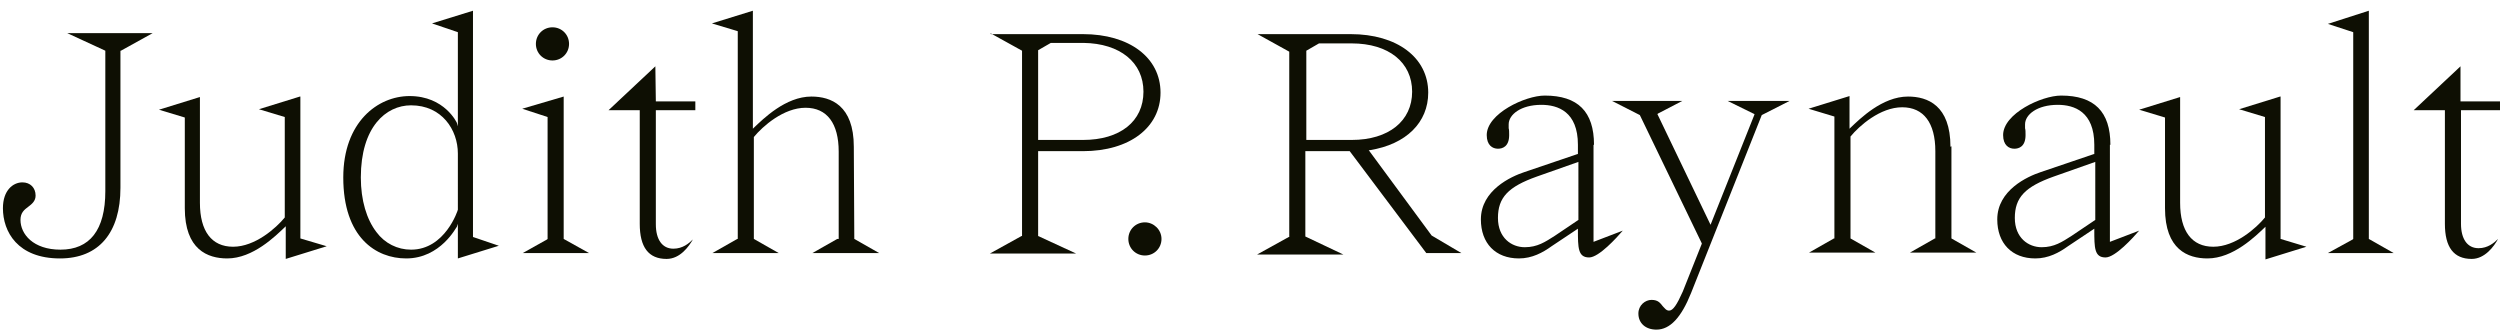
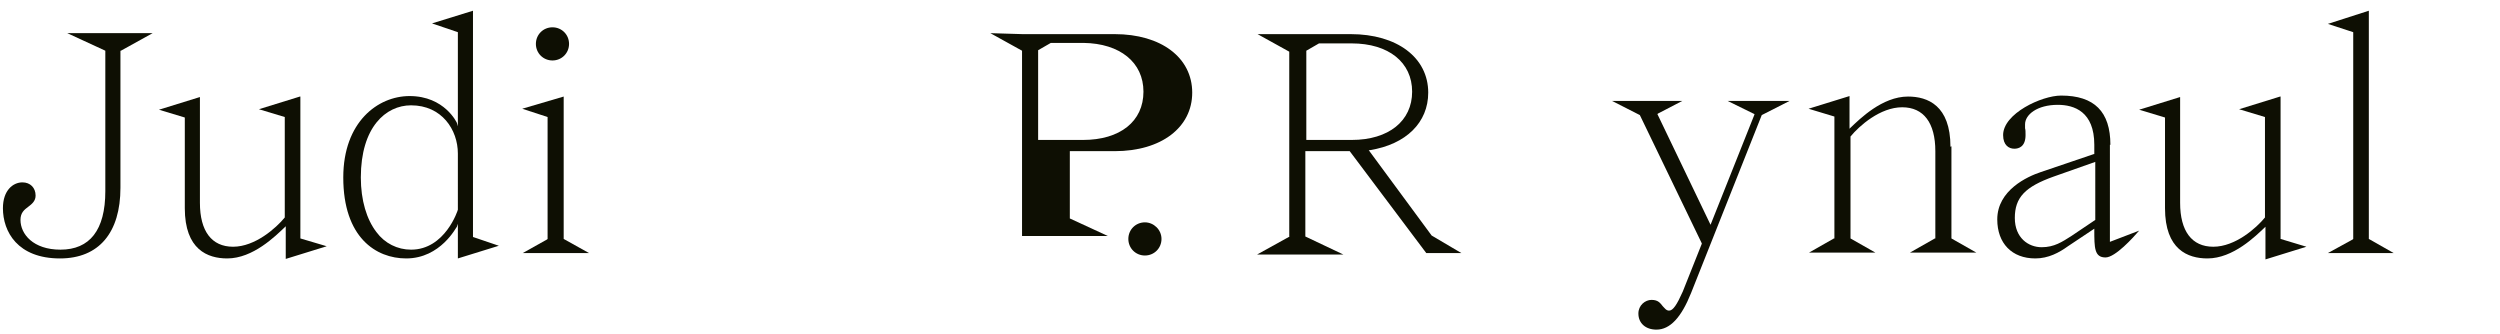
<svg xmlns="http://www.w3.org/2000/svg" version="1.1" id="Layer_1" x="0px" y="0px" viewBox="0 0 512.7 68.4" style="enable-background:new 0 0 512.7 68.4;" xml:space="preserve">
  <style type="text/css">
	.st0{fill:#0E0F03;}
</style>
  <g>
    <g>
      <path class="st0" d="M13.8,6.8l7.8,3.6v28.8c0,8-3.2,12-9.2,12c-5.6,0-8.2-3.2-8.2-6.1c0-1.5,0.8-2.1,1.6-2.7s1.5-1.2,1.5-2.3    c0-1.6-1.1-2.7-2.7-2.7c-1.9,0-4,1.6-4,5.3c0,4.8,3,10.3,11.7,10.3c8,0,12.4-5.3,12.4-14.5V10.4h0.1l6.5-3.6    C31.4,6.8,13.8,6.8,13.8,6.8z" />
      <path class="st0" d="M61.5,19.8l-8.4,2.6l5.3,1.6v20.6l0,0c-1.8,2.2-6.1,6-10.6,6c-4.4,0-6.8-3.2-6.8-9V19.9l-8.4,2.6l5.3,1.6    v18.6c0,8.5,4.7,10.3,8.7,10.3c5.3,0,9.9-4.6,11.8-6.4l0.2-0.2v6.7l8.4-2.6l-5.4-1.6V19.8H61.5z" />
      <path class="st0" d="M97,2.2l-8.4,2.6l5.3,1.8v19.3l-0.2-0.7c0,0-2.5-5.5-9.7-5.5c-6.5,0-13.6,5.3-13.6,16.7    c0,12.3,6.7,16.6,12.9,16.6c7.1,0,10.3-6.5,10.4-6.5l0.2-0.6V53l8.4-2.6L97,48.6C97,48.6,97,2.2,97,2.2z M93.9,43    c0,0.1-2.6,8.2-9.6,8.2c-2.8,0-5.4-1.3-7.1-3.6c-2-2.6-3.2-6.5-3.2-11.2c0-10.3,5.1-14.8,10.3-14.8c6.3,0,9.6,5,9.6,9.9    C93.9,31.5,93.9,43,93.9,43z" />
      <polygon class="st0" points="115.6,19.8 107.1,22.3 112.3,24 112.3,49 112.2,49.1 107.2,51.9 120.8,51.9 115.6,49   " />
      <path class="st0" d="M113.3,12.4c1.9,0,3.4-1.5,3.4-3.4s-1.5-3.4-3.4-3.4s-3.4,1.5-3.4,3.4S111.4,12.4,113.3,12.4z" />
-       <path class="st0" d="M134.4,13.6l-9.6,9h6.4v23.3c0,4.8,1.8,7.2,5.5,7.2c2.8,0,4.6-2.6,5.4-4c-0.8,0.8-2.1,1.9-4,1.9    c-2.3,0-3.6-1.9-3.6-5V22.6h8.1v-1.8h-8.1L134.4,13.6L134.4,13.6z" />
-       <path class="st0" d="M175.1,30.1c0-8.5-4.7-10.3-8.7-10.3c-5.3,0-9.9,4.6-11.8,6.4l-0.2,0.2V2.2L146,4.8l5.3,1.6V49h-0.1l-5.1,2.9    h13.6l-5.1-2.9V28.1l0,0c1.8-2.2,6.1-6,10.6-6c4.4,0,6.8,3.2,6.8,9V49h-0.3l-5.1,2.9h13.7l-5.1-2.9L175.1,30.1L175.1,30.1z" />
-       <path class="st0" d="M203.1,6.8l6.5,3.6v38h-0.1L203,52h17.7l-7.8-3.6V31h9.2c9.6,0,15.9-4.9,15.9-12c0-7.2-6.4-12-15.9-12h-18.9    L203.1,6.8L203.1,6.8z M234.5,18.8c0,6.1-4.8,9.9-12.4,9.9h-9.2V10.3l2.6-1.5h6.7C229.7,8.9,234.5,12.8,234.5,18.8z" />
+       <path class="st0" d="M203.1,6.8l6.5,3.6v38h-0.1h17.7l-7.8-3.6V31h9.2c9.6,0,15.9-4.9,15.9-12c0-7.2-6.4-12-15.9-12h-18.9    L203.1,6.8L203.1,6.8z M234.5,18.8c0,6.1-4.8,9.9-12.4,9.9h-9.2V10.3l2.6-1.5h6.7C229.7,8.9,234.5,12.8,234.5,18.8z" />
      <path class="st0" d="M234.8,45.6c-1.9,0-3.4,1.5-3.4,3.4s1.5,3.4,3.4,3.4s3.4-1.5,3.4-3.4S236.6,45.6,234.8,45.6z" />
      <path class="st0" d="M280.7,30.8h0.2c7.5-1.2,12-5.7,12-11.8c0-7.2-6.4-12-15.9-12h-19.1l6.5,3.6v38h-0.1l-6.5,3.6h17.7l-7.8-3.7    V31h9.1l0,0l15.7,20.9h7.2l-6.1-3.6L280.7,30.8z M267.9,28.8V10.4l2.6-1.5h6.7c7.6,0,12.4,3.9,12.4,9.9s-4.8,9.9-12.4,9.9h-9.3    L267.9,28.8L267.9,28.8z" />
-       <path class="st0" d="M326.9,29.7c0-6.8-3.3-10.1-10.1-10.1c-4,0-11.9,3.7-11.9,8.1c0,2.1,1.2,2.8,2.3,2.8c0.9,0,2.3-0.4,2.3-2.8    c0-0.6,0-1.1-0.1-1.4c0-0.4,0-0.6,0-0.8c0-2,2.5-4,6.7-4c3.4,0,7.5,1.4,7.5,8.2v1.9h-0.1l-10.9,3.7c-2.7,0.9-8.9,3.7-8.9,9.7    c0,4.9,3,8,7.8,8c2.7,0,4.9-1.2,6.7-2.5l5.4-3.6v0.2c0,3.7,0,5.7,2.3,5.7c2,0,5.7-4.1,6.9-5.5l-6,2.3V29.7H326.9z M323.7,45.1    L323.7,45.1l-4.9,3.3c-1.9,1.2-3.5,2.3-6.1,2.3c-2.7,0-5.5-1.9-5.5-6c0-4.2,2.1-6.4,8-8.5l8.5-3V45.1L323.7,45.1z" />
      <path class="st0" d="M359.8,23.4v0.1l-9,22.6l-10.9-22.7l0.1-0.1l5-2.6h-14.4l5.7,2.9l0,0L349,49.9V50l-3.9,9.8    c-1.2,2.7-2,3.9-2.8,3.9c-0.6,0-0.9-0.5-1.3-0.9c-0.5-0.6-0.9-1.3-2.3-1.3c-1.3,0-2.7,1.1-2.7,2.8c0,2,1.5,3.3,3.7,3.3    c2.8,0,5.1-2.5,7.1-7.5l14.5-36.5l0,0l5.7-2.9h-12.7L359.8,23.4z" />
      <path class="st0" d="M400,30.1c0-8.5-4.7-10.3-8.7-10.3c-5.3,0-9.9,4.6-11.8,6.4l-0.2,0.2v-6.7l-8.4,2.6l5.3,1.6v25h-0.1l-5.1,2.9    h13.6l-5.1-2.9V28l0,0c1.8-2.2,6.1-6,10.6-6c4.4,0,6.8,3.2,6.8,9v17.9h-0.1l-5.1,2.9h13.6l-5.1-2.9V30L400,30.1L400,30.1z" />
      <path class="st0" d="M432.8,29.7c0-6.8-3.3-10.1-10.1-10.1c-4,0-11.9,3.7-11.9,8.1c0,2.1,1.2,2.8,2.3,2.8c0.9,0,2.3-0.4,2.3-2.8    c0-0.6,0-1.1-0.1-1.4c0-0.4,0-0.6,0-0.8c0-2,2.5-4,6.7-4c3.4,0,7.5,1.4,7.5,8.2v1.9h-0.1l-10.9,3.7c-2.7,0.9-8.9,3.7-8.9,9.7    c0,4.9,3,8,7.8,8c2.7,0,4.9-1.2,6.7-2.5l5.4-3.6v0.2c0,3.7,0,5.7,2.3,5.7c2,0,5.7-4.1,6.9-5.5l-6,2.3V29.7H432.8z M429.7,45.1    L429.7,45.1l-4.9,3.3c-1.9,1.2-3.5,2.3-6.1,2.3c-2.7,0-5.5-1.9-5.5-6c0-4.2,2.1-6.4,8-8.5l8.5-3V45.1L429.7,45.1z" />
      <path class="st0" d="M467.6,19.8l-8.4,2.6l5.3,1.6v20.6l0,0c-1.8,2.2-6.1,6-10.6,6c-4.4,0-6.8-3.2-6.8-9V19.9l-8.4,2.6l5.3,1.6    v18.6c0,8.5,4.7,10.3,8.7,10.3c5.3,0,9.9-4.6,11.8-6.4l0.1-0.1v6.7l8.4-2.6l-5.3-1.6V19.8H467.6z" />
      <polygon class="st0" points="485.8,2.2 477.4,4.9 482.6,6.6 482.6,49 482.5,49.1 477.4,51.9 490.9,51.9 485.8,49   " />
-       <path class="st0" d="M512.7,22.6v-1.8h-8.1v-7.2l-9.6,9h6.4v23.3c0,4.8,1.8,7.2,5.5,7.2c2.7,0,4.6-2.6,5.4-4.1    c-0.8,0.8-2.1,1.9-4,1.9c-2.3,0-3.6-1.9-3.6-5V22.6H512.7L512.7,22.6z" />
    </g>
  </g>
</svg>